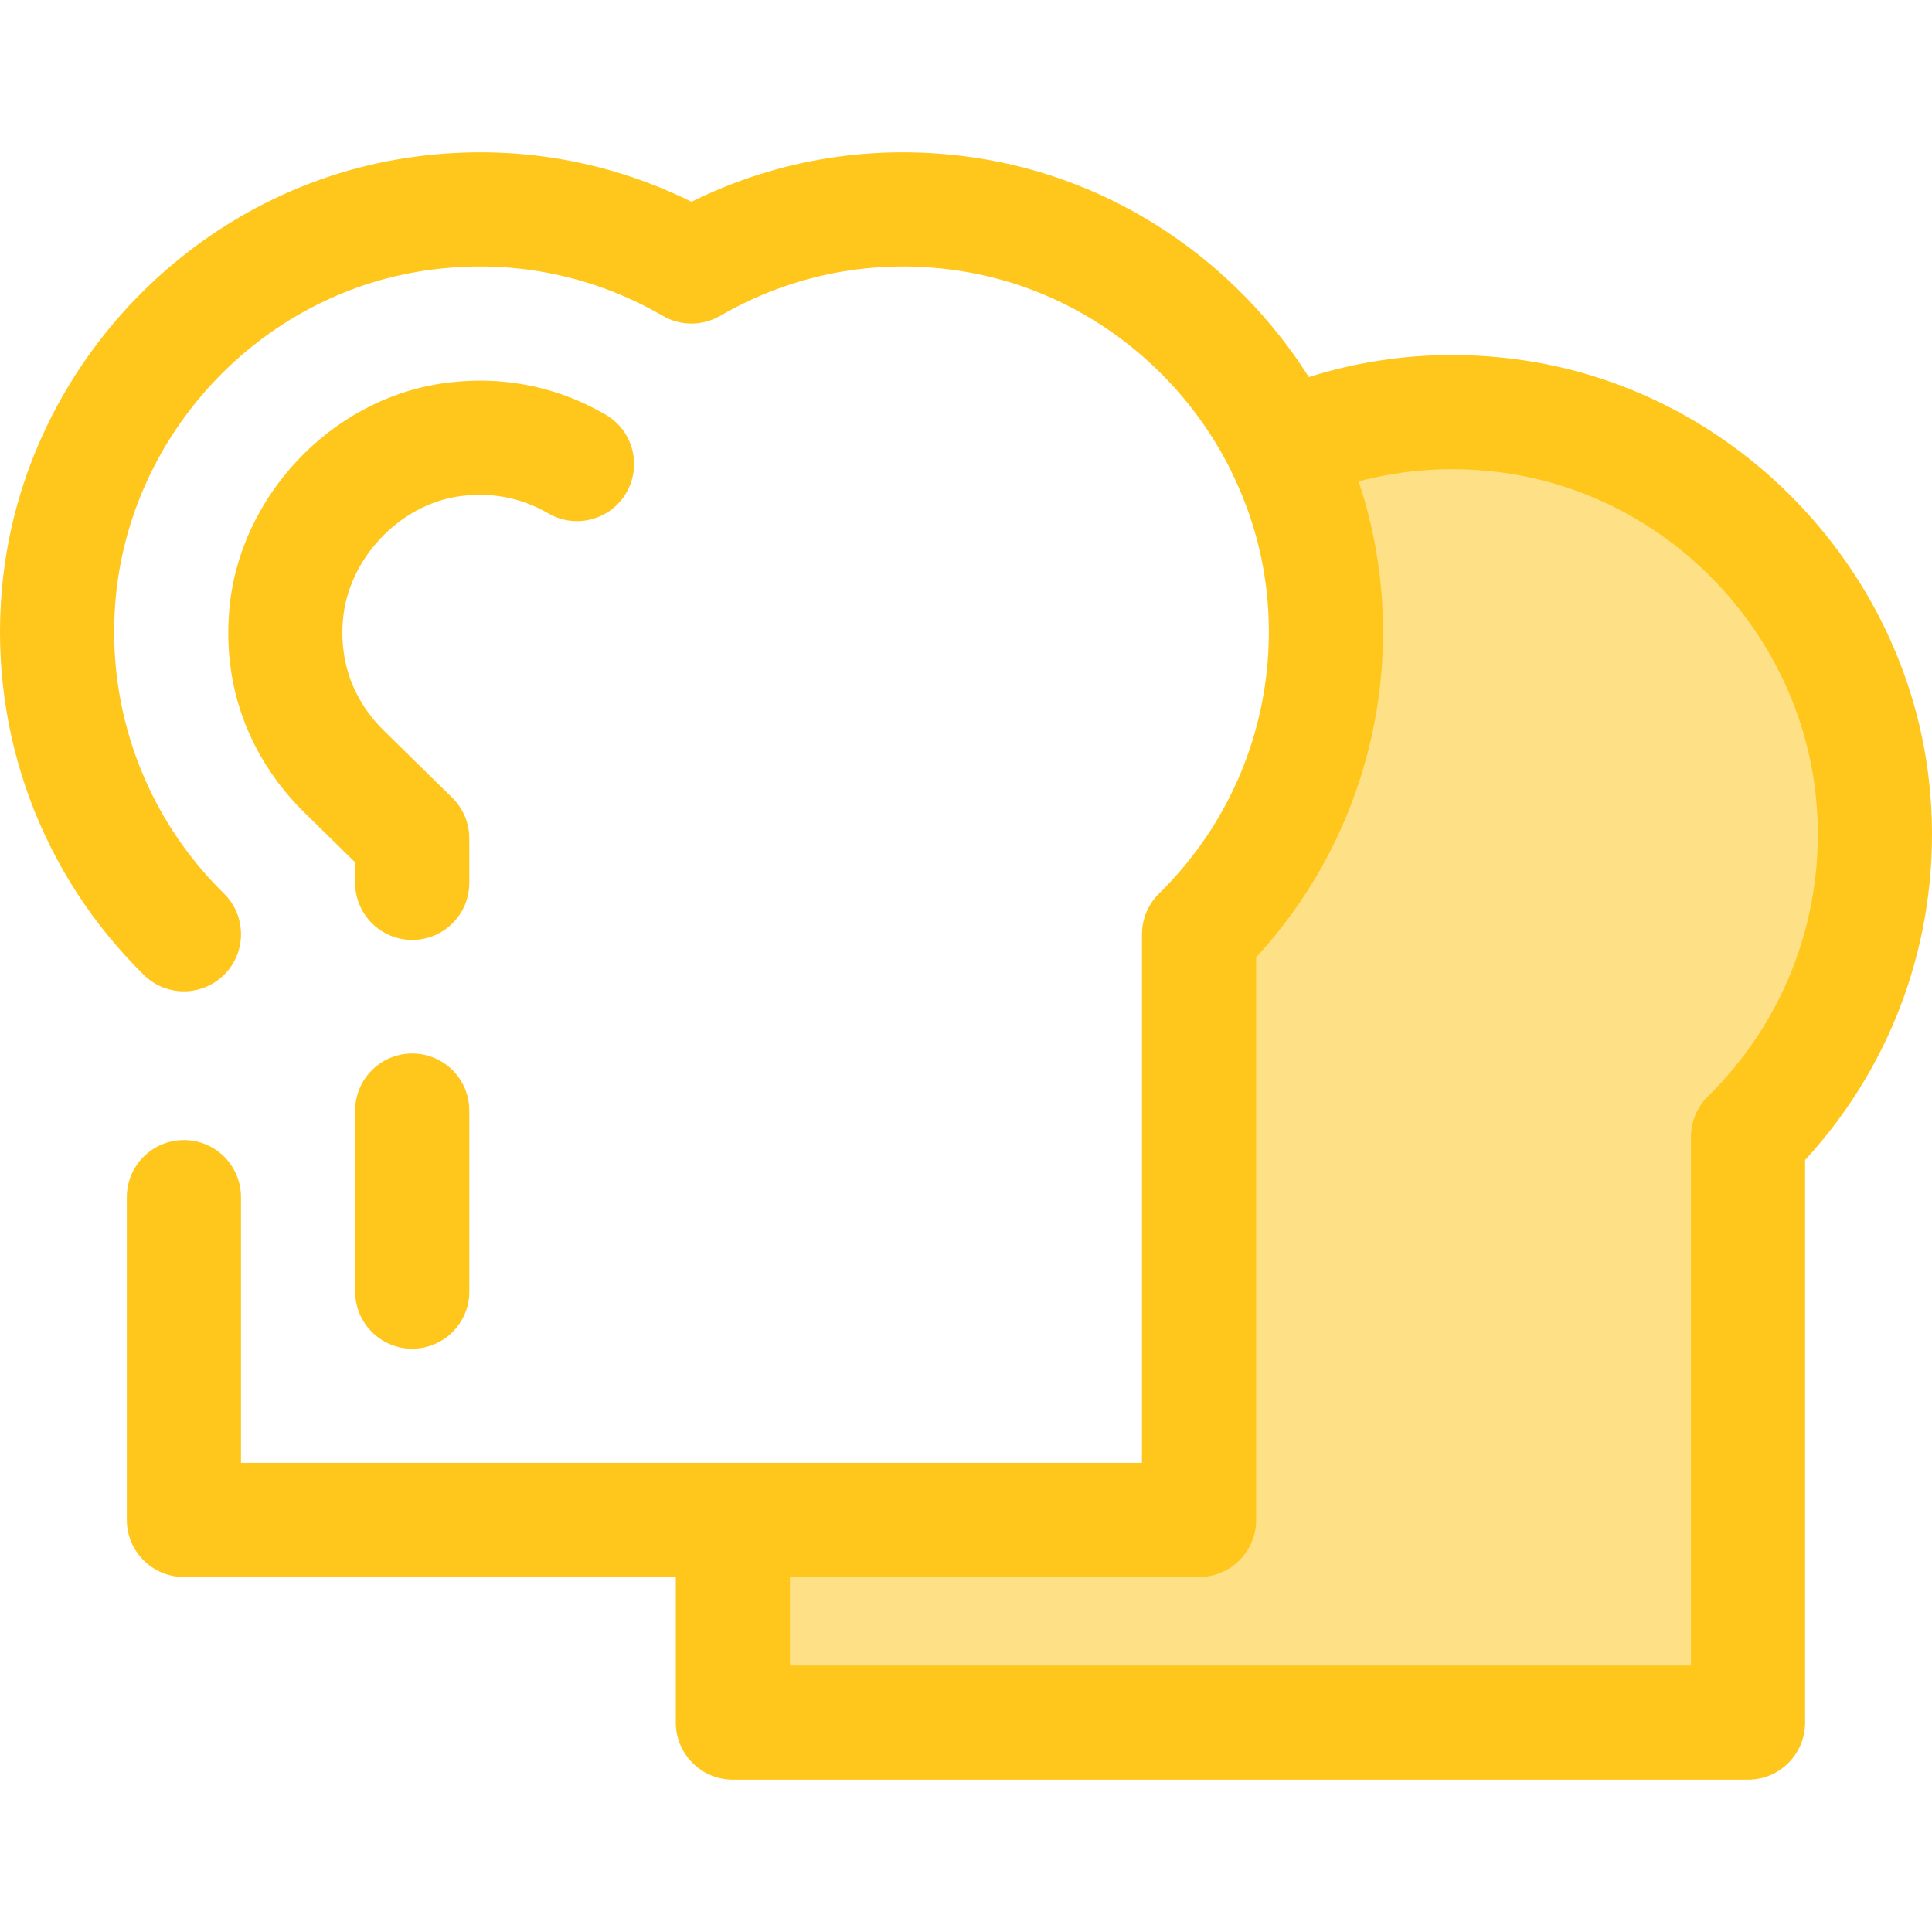
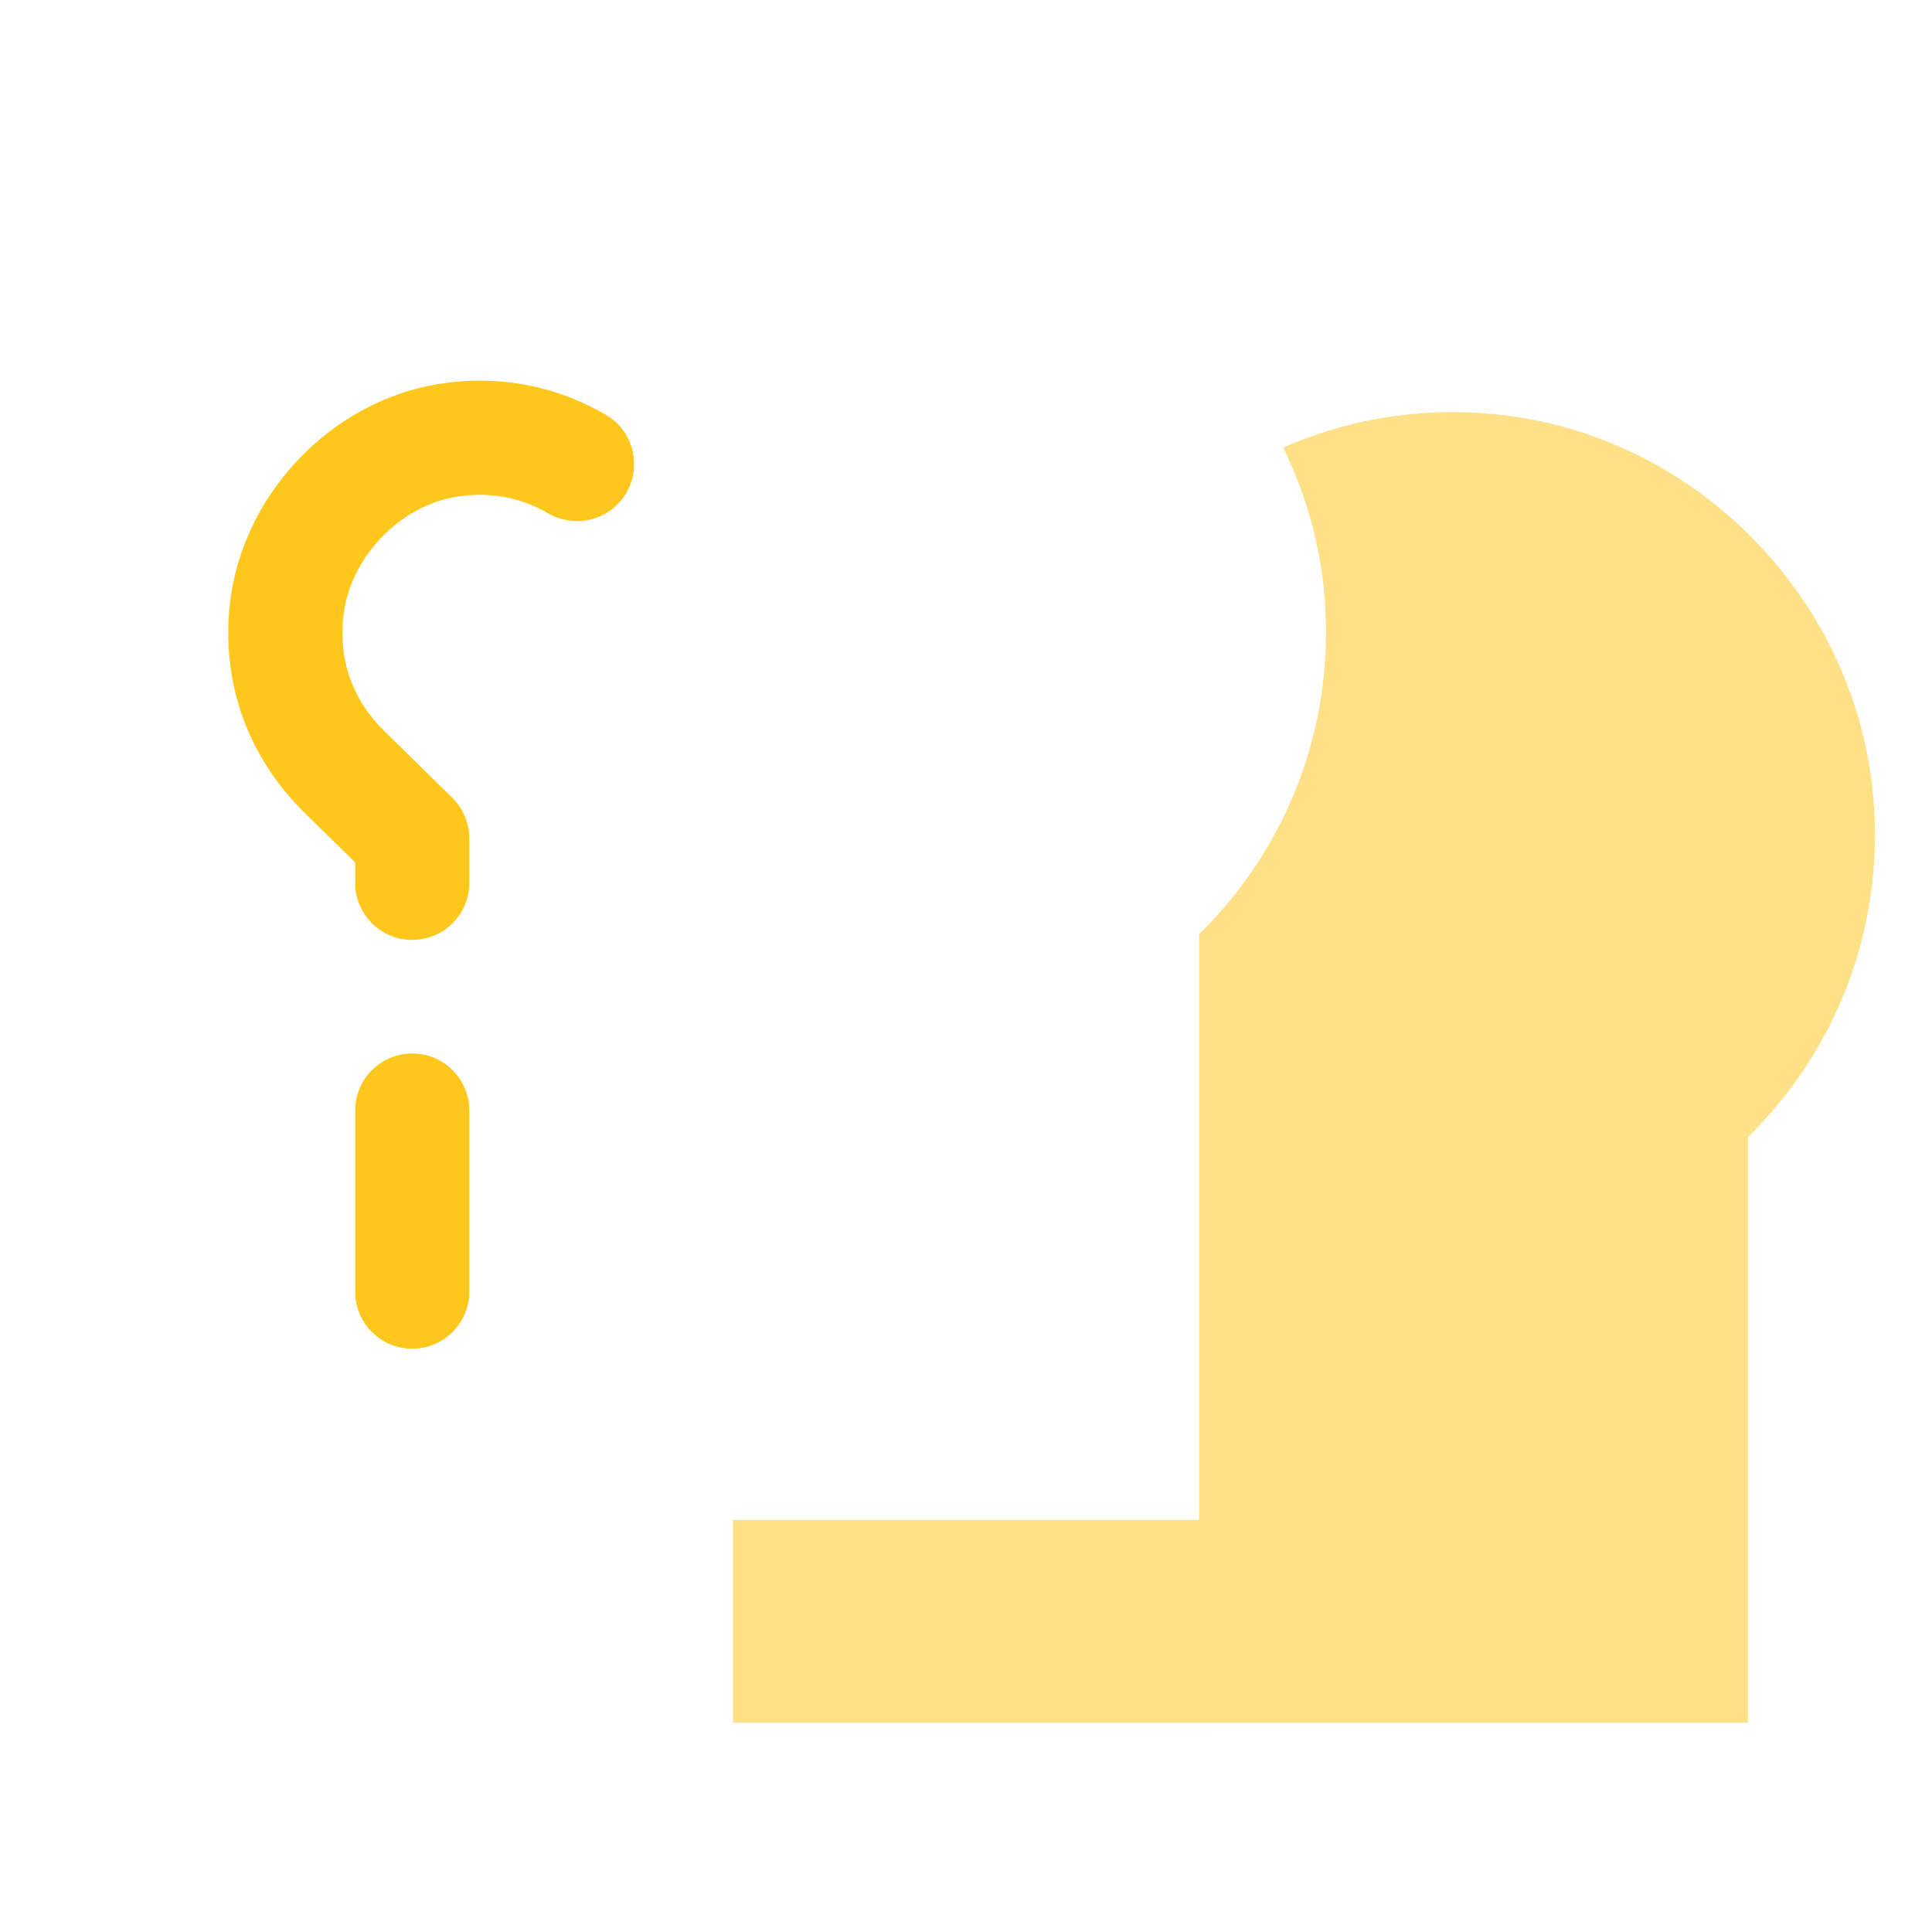
<svg xmlns="http://www.w3.org/2000/svg" height="800px" width="800px" version="1.1" id="Layer_1" viewBox="0 0 511.999 511.999" xml:space="preserve">
  <path style="fill:#FFC61B;" d="M109.247,357.418c-8.354,0-15.126-6.774-15.126-15.126v-47.978c0-8.353,6.772-15.126,15.126-15.126  s15.126,6.774,15.126,15.126v47.978C124.374,350.646,117.602,357.418,109.247,357.418z M109.247,249.091  c-8.354,0-15.126-6.774-15.126-15.126v-5.424l-13.594-13.341c-8.375-8.22-22.083-26.096-19.778-53.477  c2.505-29.874,26.701-55.705,56.282-60.085c3.406-0.502,6.83-0.758,10.177-0.758c11.774,0,22.975,3.031,33.29,9.008  c7.229,4.188,9.693,13.443,5.504,20.672c-4.187,7.227-13.443,9.694-20.672,5.504c-7.306-4.234-15.315-5.763-23.875-4.499  c-15.795,2.337-29.221,16.696-30.563,32.689c-1.204,14.302,5.22,23.856,10.82,29.351l18.126,17.788  c2.898,2.845,4.532,6.736,4.532,10.797v11.773C124.374,242.318,117.602,249.091,109.247,249.091z" />
  <path style="fill:#FEE187;" d="M496.474,211.645c-4.282-51.069-44.176-93.688-94.875-101.187  c-22.106-3.269-43.101,0.064-61.555,8.161c5.954,12.121,9.781,25.4,10.948,39.315c2.948,35.152-10.38,67.233-33.225,89.652v155.209  H194.227v53.71H463.25V301.297C486.094,278.878,499.422,246.797,496.474,211.645z" />
-   <path style="fill:#FFC61B;" d="M511.546,210.38c-4.868-58.055-50.177-106.371-107.737-114.886c-6.309-0.933-12.7-1.407-18.997-1.407  c-12.978,0-25.69,1.971-37.952,5.842c-19.365-30.567-51.39-52.653-88.534-58.145c-26.04-3.848-51.814,0.188-75.072,11.687  c-23.254-11.501-49.029-15.536-75.076-11.687C50.627,50.299,5.322,98.614,0.456,156.665c-3.199,37.996,10.538,75.072,37.69,101.718  c2.945,2.889,6.771,4.329,10.594,4.329c3.918,0,7.835-1.514,10.797-4.532c5.851-5.961,5.762-15.538-0.201-21.39  c-20.703-20.318-31.175-48.598-28.735-77.595c3.707-44.213,38.194-81.006,82.004-87.486c22.077-3.263,43.881,0.885,63.064,12.001  c4.691,2.717,10.475,2.718,15.164,0.002c19.192-11.116,41.001-15.27,63.066-12.003c31.653,4.682,58.433,25.185,72.263,52.875  c0.1,0.233,0.189,0.472,0.301,0.7c2.612,5.318,4.706,10.796,6.279,16.389c0.029,0.104,0.06,0.209,0.089,0.313  c0.333,1.198,0.632,2.404,0.915,3.611c0.059,0.25,0.124,0.496,0.18,0.746c0.245,1.08,0.458,2.166,0.664,3.254  c0.067,0.351,0.144,0.7,0.206,1.053c0.185,1.041,0.339,2.089,0.487,3.136c0.054,0.381,0.122,0.759,0.172,1.142  c0.18,1.384,0.33,2.771,0.448,4.164c0.003,0.035,0.008,0.068,0.011,0.103c0,0,0,0,0,0.002c0.455,5.436,0.457,10.847,0.023,16.185  c-1.882,23.136-11.951,44.901-28.769,61.405c-1.812,1.779-3.13,3.965-3.863,6.347c-0.44,1.429-0.67,2.927-0.67,4.45v140.083H194.221  H63.863v-70.414c0-8.353-6.772-15.126-15.126-15.126S33.61,308.9,33.61,317.253v85.541c0,8.353,6.772,15.126,15.126,15.126h130.358  v38.584c0,8.353,6.772,15.126,15.126,15.126h269.024c8.353,0,15.126-6.774,15.126-15.126V307.414  C502.511,281.201,514.551,246.204,511.546,210.38z M452.655,290.501c-2.9,2.845-4.532,6.736-4.532,10.797v140.083H209.352v-23.458  h108.415c8.353,0,15.126-6.774,15.126-15.126V253.706c6.787-7.373,12.618-15.439,17.427-24.025  c10.687-19.079,16.324-40.714,16.194-62.963c-0.02-3.338-0.169-6.689-0.451-10.048c-0.136-1.62-0.315-3.232-0.513-4.842  c-0.05-0.401-0.101-0.8-0.156-1.2c-0.197-1.473-0.414-2.942-0.664-4.406c-0.023-0.133-0.041-0.268-0.064-0.401  c-0.277-1.594-0.591-3.183-0.93-4.763c-0.077-0.36-0.159-0.717-0.239-1.075c-0.295-1.316-0.61-2.627-0.947-3.934  c-0.077-0.298-0.148-0.599-0.228-0.895c-0.399-1.502-0.829-2.998-1.286-4.486c-0.127-0.417-0.266-0.83-0.398-1.246  c-0.195-0.614-0.383-1.23-0.587-1.841c12.655-3.381,26.004-4.128,39.333-2.156c43.816,6.48,78.309,43.275,82.016,87.487  C483.831,241.905,473.353,270.186,452.655,290.501z" />
</svg>